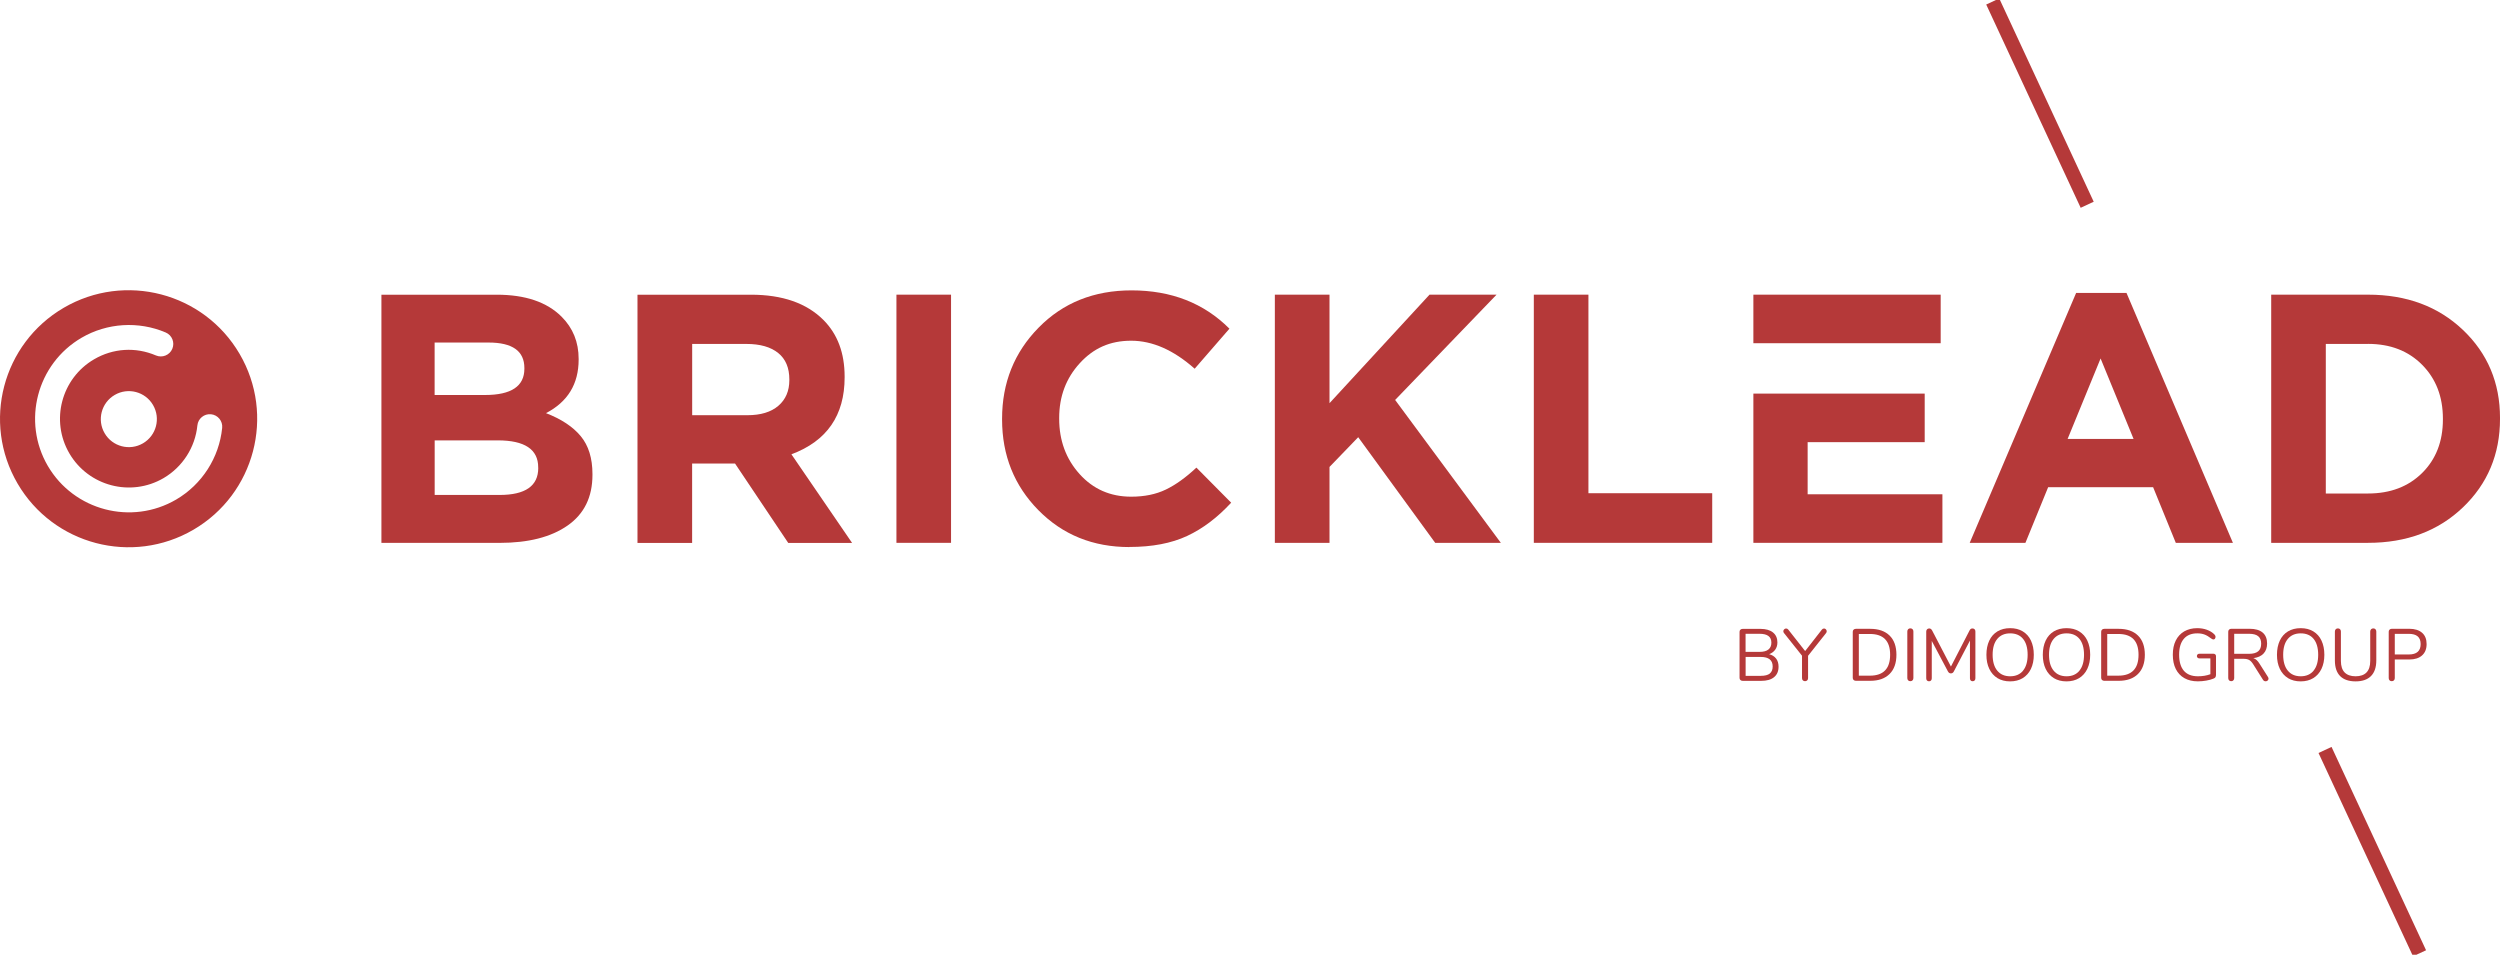
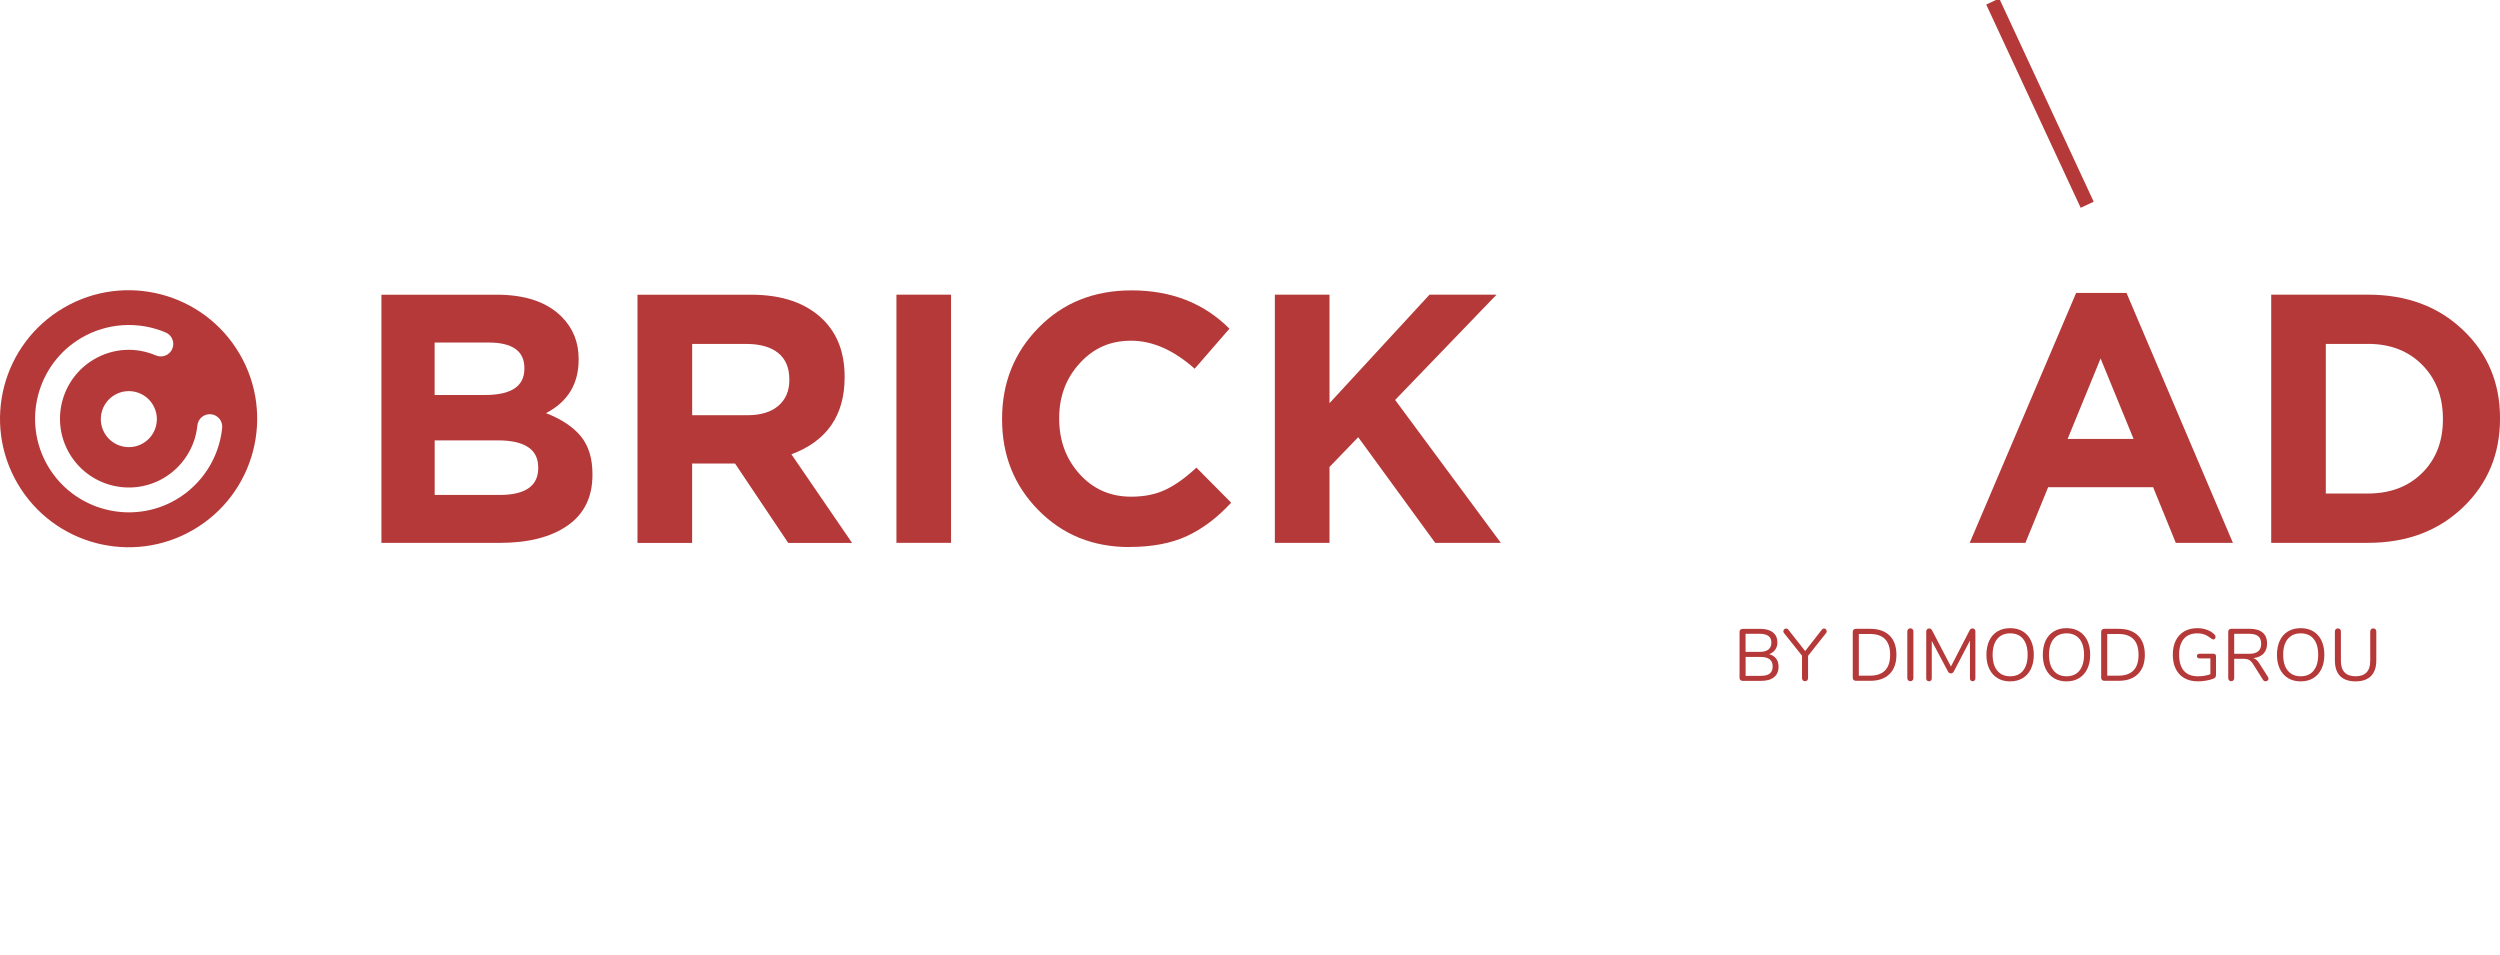
<svg xmlns="http://www.w3.org/2000/svg" width="254" height="97" viewBox="0 0 254 97" fill="none">
  <g clip-path="url(#clip0_8756_2639)">
    <path d="M38.752 55.152V29.942H50.464C53.37 29.942 55.566 30.686 57.058 32.177C58.213 33.331 58.79 34.758 58.79 36.465V36.538C58.79 39.012 57.684 40.826 55.473 41.975C57.034 42.577 58.213 43.359 59.005 44.317C59.798 45.275 60.194 46.561 60.194 48.17V48.243C60.194 50.502 59.353 52.218 57.67 53.392C55.987 54.57 53.683 55.157 50.752 55.157H38.752V55.152ZM53.277 37.467V37.394C53.277 35.663 52.063 34.802 49.637 34.802H44.158V40.132H49.275C51.941 40.132 53.277 39.242 53.277 37.467ZM54.681 47.554V47.48C54.681 45.657 53.311 44.742 50.576 44.742H44.163V50.287H50.757C53.375 50.287 54.686 49.373 54.686 47.549" fill="#B53939" />
    <path d="M64.768 55.152V29.942H76.298C79.493 29.942 81.944 30.798 83.651 32.499C85.094 33.942 85.814 35.863 85.814 38.264V38.337C85.814 42.205 84.013 44.811 80.408 46.156L86.572 55.162H80.085L74.679 47.094H70.32V55.162H64.768V55.152ZM70.32 42.185H75.941C77.287 42.185 78.334 41.867 79.077 41.232C79.821 40.596 80.197 39.726 80.197 38.621V38.548C80.197 37.369 79.821 36.475 79.062 35.863C78.304 35.252 77.228 34.944 75.838 34.944H70.325V42.18L70.32 42.185Z" fill="#B53939" />
    <path d="M96.626 29.938H91.078V55.152H96.626V29.938Z" fill="#B53939" />
    <path d="M114.75 55.582C111.047 55.582 107.97 54.336 105.504 51.837C103.043 49.339 101.811 46.263 101.811 42.616V42.542C101.811 38.895 103.048 35.805 105.524 33.287C107.999 30.764 111.145 29.502 114.966 29.502C119.002 29.502 122.318 30.798 124.911 33.394L121.379 37.462C119.241 35.565 117.089 34.617 114.926 34.617C112.764 34.617 111.096 35.38 109.702 36.905C108.307 38.43 107.613 40.283 107.613 42.469V42.542C107.613 44.752 108.302 46.625 109.682 48.16C111.062 49.696 112.813 50.463 114.926 50.463C116.272 50.463 117.441 50.224 118.439 49.744C119.437 49.265 120.474 48.522 121.555 47.51L125.087 51.074C123.693 52.585 122.196 53.715 120.601 54.458C119.006 55.201 117.05 55.572 114.745 55.572" fill="#B53939" />
    <path d="M129.525 55.152V29.938H135.078V40.963L145.239 29.938H152.049L141.746 40.635L152.484 55.152H145.816L137.994 44.42L135.078 47.441V55.152H129.525Z" fill="#B53939" />
-     <path d="M155.836 55.152V29.938H161.384V50.111H173.961V55.152H155.836Z" fill="#B53939" />
    <path d="M200.123 55.152L210.935 29.762H216.052L226.863 55.152H221.061L218.757 49.5H208.092L205.783 55.152H200.128H200.123ZM210.069 44.596H216.771L213.42 36.421L210.069 44.596Z" fill="#B53939" />
    <path d="M230.754 55.152V29.938H240.592C244.511 29.938 247.72 31.131 250.234 33.521C252.744 35.907 254.001 38.895 254.001 42.469V42.542C254.001 46.146 252.744 49.148 250.234 51.548C247.725 53.949 244.511 55.152 240.592 55.152H230.754ZM240.592 34.944H236.302V50.14H240.592C242.852 50.14 244.682 49.446 246.091 48.053C247.495 46.659 248.199 44.85 248.199 42.616V42.542C248.199 40.308 247.495 38.484 246.091 37.066C244.687 35.648 242.852 34.939 240.592 34.939" fill="#B53939" />
-     <path d="M178.143 39.99H195.549V44.923H183.656V50.219H197.349V55.152H178.143V39.99ZM178.143 29.938H197.173V34.871H178.143V29.938Z" fill="#B53939" />
    <path d="M19.657 53.817C13.43 57.455 5.426 55.357 1.787 49.133C-1.853 42.909 0.246 34.91 6.473 31.272C12.701 27.635 20.704 29.732 24.344 35.956C27.984 42.181 25.885 50.179 19.657 53.817ZM4.859 47.339C7.51 51.871 13.357 53.407 17.896 50.756C20.523 49.221 22.27 46.498 22.573 43.471C22.642 42.777 22.133 42.156 21.438 42.088C20.744 42.019 20.122 42.528 20.054 43.222C19.834 45.447 18.547 47.446 16.619 48.576C13.288 50.522 8.998 49.397 7.05 46.068C5.103 42.738 6.229 38.45 9.56 36.504C11.493 35.374 13.777 35.233 15.842 36.113C16.483 36.387 17.231 36.088 17.505 35.443C17.779 34.798 17.48 34.054 16.835 33.781C14.071 32.602 10.876 32.803 8.283 34.318C3.748 36.968 2.212 42.811 4.864 47.349M15.548 41.149C14.756 39.79 13.009 39.335 11.654 40.127C10.294 40.919 9.839 42.665 10.632 44.019C11.424 45.378 13.171 45.833 14.526 45.041C15.886 44.249 16.341 42.503 15.548 41.149Z" fill="#B53939" />
    <path d="M180.451 66.906C180.618 67.126 180.701 67.4 180.701 67.732C180.701 68.197 180.549 68.554 180.241 68.803C179.938 69.052 179.502 69.175 178.945 69.175H177.056C176.963 69.175 176.885 69.145 176.826 69.091C176.768 69.038 176.738 68.964 176.738 68.876V64.192C176.738 64.104 176.768 64.031 176.826 63.977C176.885 63.923 176.958 63.894 177.056 63.894H178.866C179.409 63.894 179.835 64.016 180.133 64.256C180.432 64.495 180.584 64.838 180.584 65.273C180.584 65.556 180.51 65.801 180.363 66.006C180.217 66.212 180.011 66.363 179.747 66.466C180.05 66.544 180.29 66.696 180.456 66.916L180.451 66.906ZM177.35 66.231H178.773C179.17 66.231 179.468 66.153 179.669 65.992C179.869 65.83 179.972 65.6 179.972 65.292C179.972 64.691 179.571 64.393 178.773 64.393H177.35V66.231ZM179.806 68.431C180.001 68.28 180.104 68.04 180.104 67.718C180.104 67.067 179.698 66.745 178.891 66.745H177.355V68.666H178.891C179.307 68.666 179.61 68.588 179.811 68.436L179.806 68.431Z" fill="#B53939" />
    <path d="M185.324 63.855C185.393 63.855 185.456 63.884 185.51 63.938C185.564 63.992 185.593 64.06 185.593 64.139C185.593 64.212 185.569 64.275 185.525 64.324L183.7 66.627V68.891C183.7 68.994 183.671 69.067 183.612 69.126C183.553 69.18 183.48 69.209 183.392 69.209C183.304 69.209 183.23 69.18 183.172 69.126C183.113 69.072 183.084 68.994 183.084 68.891V66.618L181.259 64.324C181.21 64.271 181.186 64.207 181.186 64.139C181.186 64.06 181.215 63.992 181.274 63.938C181.332 63.884 181.396 63.855 181.474 63.855C181.557 63.855 181.631 63.894 181.689 63.967L183.402 66.148L185.104 63.967C185.163 63.894 185.236 63.855 185.319 63.855H185.324Z" fill="#B53939" />
    <path d="M188.328 69.087C188.27 69.033 188.24 68.959 188.24 68.871V64.187C188.24 64.099 188.27 64.026 188.328 63.972C188.387 63.919 188.46 63.889 188.558 63.889H190.021C190.867 63.889 191.518 64.119 191.983 64.574C192.447 65.028 192.677 65.684 192.677 66.525C192.677 67.365 192.443 68.021 191.978 68.48C191.513 68.94 190.858 69.17 190.021 69.17H188.558C188.465 69.17 188.387 69.14 188.328 69.087ZM189.982 68.647C191.352 68.647 192.037 67.938 192.037 66.525C192.037 65.112 191.352 64.412 189.982 64.412H188.857V68.647H189.982Z" fill="#B53939" />
    <path d="M193.866 69.121C193.813 69.062 193.783 68.989 193.783 68.891V64.158C193.783 64.065 193.813 63.987 193.866 63.928C193.92 63.87 193.998 63.84 194.091 63.84C194.184 63.84 194.263 63.87 194.316 63.928C194.37 63.987 194.4 64.06 194.4 64.158V68.891C194.4 68.984 194.37 69.062 194.316 69.121C194.263 69.18 194.184 69.209 194.091 69.209C193.998 69.209 193.92 69.18 193.866 69.121Z" fill="#B53939" />
    <path d="M200.622 63.933C200.675 63.992 200.7 64.065 200.7 64.163V68.911C200.7 68.999 200.675 69.072 200.627 69.131C200.578 69.184 200.504 69.214 200.416 69.214C200.328 69.214 200.26 69.184 200.216 69.131C200.172 69.077 200.147 69.004 200.147 68.911V65.082L198.518 68.202C198.45 68.348 198.347 68.417 198.21 68.417C198.073 68.417 197.975 68.343 197.902 68.202L196.268 65.121V68.915C196.268 69.004 196.243 69.077 196.194 69.135C196.145 69.189 196.077 69.219 195.989 69.219C195.901 69.219 195.827 69.189 195.778 69.135C195.73 69.082 195.705 69.008 195.705 68.915V64.168C195.705 64.075 195.734 63.997 195.788 63.938C195.842 63.879 195.92 63.85 196.013 63.85C196.136 63.85 196.238 63.923 196.312 64.07L198.215 67.722L200.098 64.07C200.137 63.992 200.181 63.933 200.23 63.899C200.279 63.865 200.333 63.85 200.402 63.85C200.494 63.85 200.568 63.879 200.622 63.938V63.933Z" fill="#B53939" />
    <path d="M202.95 68.901C202.588 68.681 202.31 68.368 202.114 67.962C201.918 67.556 201.82 67.082 201.82 66.529C201.82 65.977 201.918 65.493 202.109 65.087C202.3 64.681 202.579 64.368 202.941 64.148C203.303 63.933 203.733 63.821 204.227 63.821C204.721 63.821 205.152 63.928 205.514 64.148C205.876 64.368 206.155 64.676 206.346 65.087C206.536 65.498 206.634 65.972 206.634 66.525C206.634 67.077 206.536 67.551 206.341 67.962C206.145 68.368 205.866 68.681 205.504 68.901C205.142 69.121 204.716 69.228 204.222 69.228C203.728 69.228 203.308 69.116 202.945 68.901H202.95ZM205.538 68.138C205.851 67.762 206.008 67.224 206.008 66.525C206.008 65.825 205.851 65.288 205.543 64.911C205.235 64.535 204.795 64.349 204.232 64.349C203.67 64.349 203.234 64.54 202.921 64.916C202.608 65.293 202.451 65.83 202.451 66.525C202.451 67.219 202.608 67.757 202.921 68.138C203.234 68.519 203.67 68.71 204.232 68.71C204.795 68.71 205.23 68.519 205.543 68.143L205.538 68.138Z" fill="#B53939" />
    <path d="M208.679 68.901C208.317 68.681 208.038 68.368 207.842 67.962C207.647 67.556 207.549 67.082 207.549 66.529C207.549 65.977 207.647 65.493 207.837 65.087C208.028 64.681 208.307 64.368 208.669 64.148C209.031 63.933 209.462 63.821 209.956 63.821C210.45 63.821 210.88 63.928 211.242 64.148C211.604 64.368 211.883 64.676 212.074 65.087C212.265 65.498 212.363 65.972 212.363 66.525C212.363 67.077 212.265 67.551 212.069 67.962C211.873 68.368 211.595 68.681 211.233 68.901C210.871 69.121 210.445 69.228 209.951 69.228C209.457 69.228 209.036 69.116 208.674 68.901H208.679ZM211.267 68.138C211.58 67.762 211.737 67.224 211.737 66.525C211.737 65.825 211.58 65.288 211.272 64.911C210.964 64.535 210.523 64.349 209.961 64.349C209.398 64.349 208.963 64.54 208.65 64.916C208.336 65.293 208.18 65.83 208.18 66.525C208.18 67.219 208.336 67.757 208.65 68.138C208.963 68.519 209.398 68.71 209.961 68.71C210.523 68.71 210.959 68.519 211.272 68.143L211.267 68.138Z" fill="#B53939" />
    <path d="M213.567 69.087C213.508 69.033 213.479 68.959 213.479 68.871V64.187C213.479 64.099 213.508 64.026 213.567 63.972C213.625 63.919 213.699 63.889 213.797 63.889H215.259C216.106 63.889 216.756 64.119 217.221 64.574C217.686 65.028 217.916 65.684 217.916 66.525C217.916 67.365 217.681 68.021 217.216 68.48C216.751 68.94 216.096 69.17 215.259 69.17H213.797C213.704 69.17 213.625 69.14 213.567 69.087ZM215.22 68.647C216.59 68.647 217.275 67.938 217.275 66.525C217.275 65.112 216.59 64.412 215.22 64.412H214.095V68.647H215.22Z" fill="#B53939" />
    <path d="M225.073 66.486C225.122 66.529 225.146 66.593 225.146 66.671V68.539C225.146 68.661 225.126 68.749 225.087 68.808C225.048 68.867 224.98 68.915 224.882 68.95C224.681 69.033 224.442 69.101 224.153 69.15C223.869 69.199 223.581 69.224 223.297 69.224C222.773 69.224 222.318 69.116 221.937 68.901C221.555 68.686 221.267 68.378 221.061 67.972C220.856 67.566 220.758 67.082 220.758 66.52C220.758 65.957 220.856 65.483 221.056 65.082C221.257 64.676 221.545 64.368 221.917 64.148C222.294 63.933 222.734 63.821 223.238 63.821C223.59 63.821 223.913 63.875 224.212 63.982C224.51 64.09 224.764 64.241 224.97 64.442C225.053 64.525 225.097 64.613 225.097 64.706C225.097 64.774 225.078 64.838 225.038 64.892C224.999 64.945 224.95 64.97 224.887 64.97C224.823 64.97 224.755 64.941 224.676 64.882C224.417 64.681 224.182 64.544 223.972 64.466C223.762 64.388 223.522 64.349 223.243 64.349C222.646 64.349 222.191 64.535 221.873 64.911C221.555 65.288 221.399 65.825 221.399 66.525C221.399 67.224 221.56 67.781 221.883 68.153C222.206 68.524 222.68 68.71 223.307 68.71C223.771 68.71 224.192 68.642 224.574 68.5V66.896H223.478C223.395 66.896 223.326 66.872 223.277 66.828C223.228 66.784 223.204 66.725 223.204 66.657C223.204 66.583 223.228 66.525 223.277 66.481C223.326 66.437 223.395 66.417 223.478 66.417H224.882C224.955 66.417 225.019 66.442 225.068 66.486H225.073Z" fill="#B53939" />
    <path d="M230.478 68.959C230.478 69.033 230.449 69.096 230.39 69.145C230.332 69.194 230.268 69.219 230.19 69.219C230.072 69.219 229.984 69.17 229.921 69.067L228.918 67.478C228.786 67.273 228.654 67.131 228.512 67.053C228.37 66.974 228.184 66.935 227.939 66.935H226.995V68.891C226.995 68.984 226.966 69.062 226.912 69.121C226.858 69.179 226.785 69.209 226.697 69.209C226.604 69.209 226.526 69.179 226.472 69.121C226.418 69.062 226.389 68.989 226.389 68.891V64.183C226.389 64.094 226.418 64.021 226.477 63.967C226.535 63.914 226.609 63.884 226.707 63.884H228.566C229.138 63.884 229.578 64.011 229.882 64.266C230.185 64.52 230.337 64.896 230.337 65.39C230.337 65.811 230.214 66.148 229.975 66.402C229.735 66.656 229.388 66.813 228.937 66.867C229.065 66.906 229.177 66.969 229.275 67.062C229.373 67.15 229.476 67.278 229.573 67.439L230.43 68.788C230.464 68.842 230.483 68.901 230.483 68.959H230.478ZM228.512 66.427C228.923 66.427 229.226 66.344 229.432 66.172C229.637 66.001 229.735 65.747 229.735 65.4C229.735 65.053 229.637 64.808 229.436 64.642C229.236 64.476 228.928 64.393 228.512 64.393H226.995V66.427H228.512Z" fill="#B53939" />
    <path d="M232.47 68.901C232.108 68.681 231.829 68.368 231.633 67.962C231.438 67.556 231.34 67.082 231.34 66.529C231.34 65.977 231.438 65.493 231.628 65.087C231.819 64.681 232.098 64.368 232.46 64.148C232.822 63.933 233.253 63.821 233.747 63.821C234.241 63.821 234.671 63.928 235.033 64.148C235.395 64.368 235.674 64.676 235.865 65.087C236.056 65.498 236.154 65.972 236.154 66.525C236.154 67.077 236.056 67.551 235.86 67.962C235.664 68.368 235.386 68.681 235.024 68.901C234.662 69.121 234.236 69.228 233.742 69.228C233.248 69.228 232.827 69.116 232.465 68.901H232.47ZM235.058 68.138C235.371 67.762 235.528 67.224 235.528 66.525C235.528 65.825 235.371 65.288 235.063 64.911C234.755 64.535 234.314 64.349 233.752 64.349C233.189 64.349 232.754 64.54 232.441 64.916C232.127 65.293 231.971 65.83 231.971 66.525C231.971 67.219 232.127 67.757 232.441 68.138C232.754 68.519 233.189 68.71 233.752 68.71C234.314 68.71 234.75 68.519 235.063 68.143L235.058 68.138Z" fill="#B53939" />
    <path d="M237.758 68.691C237.401 68.329 237.225 67.801 237.225 67.102V64.163C237.225 64.07 237.254 63.992 237.308 63.933C237.362 63.874 237.44 63.845 237.533 63.845C237.626 63.845 237.694 63.874 237.753 63.933C237.807 63.992 237.836 64.065 237.836 64.163V67.155C237.836 67.669 237.963 68.06 238.213 68.319C238.467 68.578 238.839 68.71 239.328 68.71C239.817 68.71 240.189 68.578 240.439 68.319C240.688 68.06 240.815 67.674 240.815 67.155V64.163C240.815 64.07 240.845 63.992 240.903 63.933C240.962 63.874 241.036 63.845 241.124 63.845C241.217 63.845 241.295 63.874 241.349 63.933C241.402 63.992 241.432 64.065 241.432 64.163V67.102C241.432 67.796 241.251 68.324 240.894 68.686C240.537 69.047 240.013 69.228 239.328 69.228C238.643 69.228 238.115 69.047 237.758 68.691Z" fill="#B53939" />
-     <path d="M242.777 69.121C242.723 69.062 242.693 68.989 242.693 68.891V64.183C242.693 64.094 242.723 64.021 242.781 63.967C242.84 63.914 242.914 63.884 243.011 63.884H244.787C245.34 63.884 245.775 64.021 246.084 64.29C246.392 64.559 246.543 64.94 246.543 65.439C246.543 65.938 246.387 66.319 246.079 66.593C245.771 66.867 245.34 67.004 244.787 67.004H243.31V68.891C243.31 68.984 243.28 69.062 243.227 69.121C243.173 69.179 243.095 69.209 243.002 69.209C242.909 69.209 242.83 69.179 242.777 69.121ZM244.728 66.495C245.536 66.495 245.937 66.143 245.937 65.439C245.937 64.735 245.536 64.398 244.728 64.398H243.31V66.495H244.728Z" fill="#B53939" />
    <path d="M202.461 0.152L212.059 20.804" stroke="#B53939" stroke-width="1.46" stroke-miterlimit="10" />
-     <path d="M236.223 76.196L245.826 96.853" stroke="#B53939" stroke-width="1.46" stroke-miterlimit="10" />
  </g>
  <defs>
    <clipPath id="clip0_8756_2639">
      <rect width="254" height="97" fill="white" />
    </clipPath>
  </defs>
</svg>